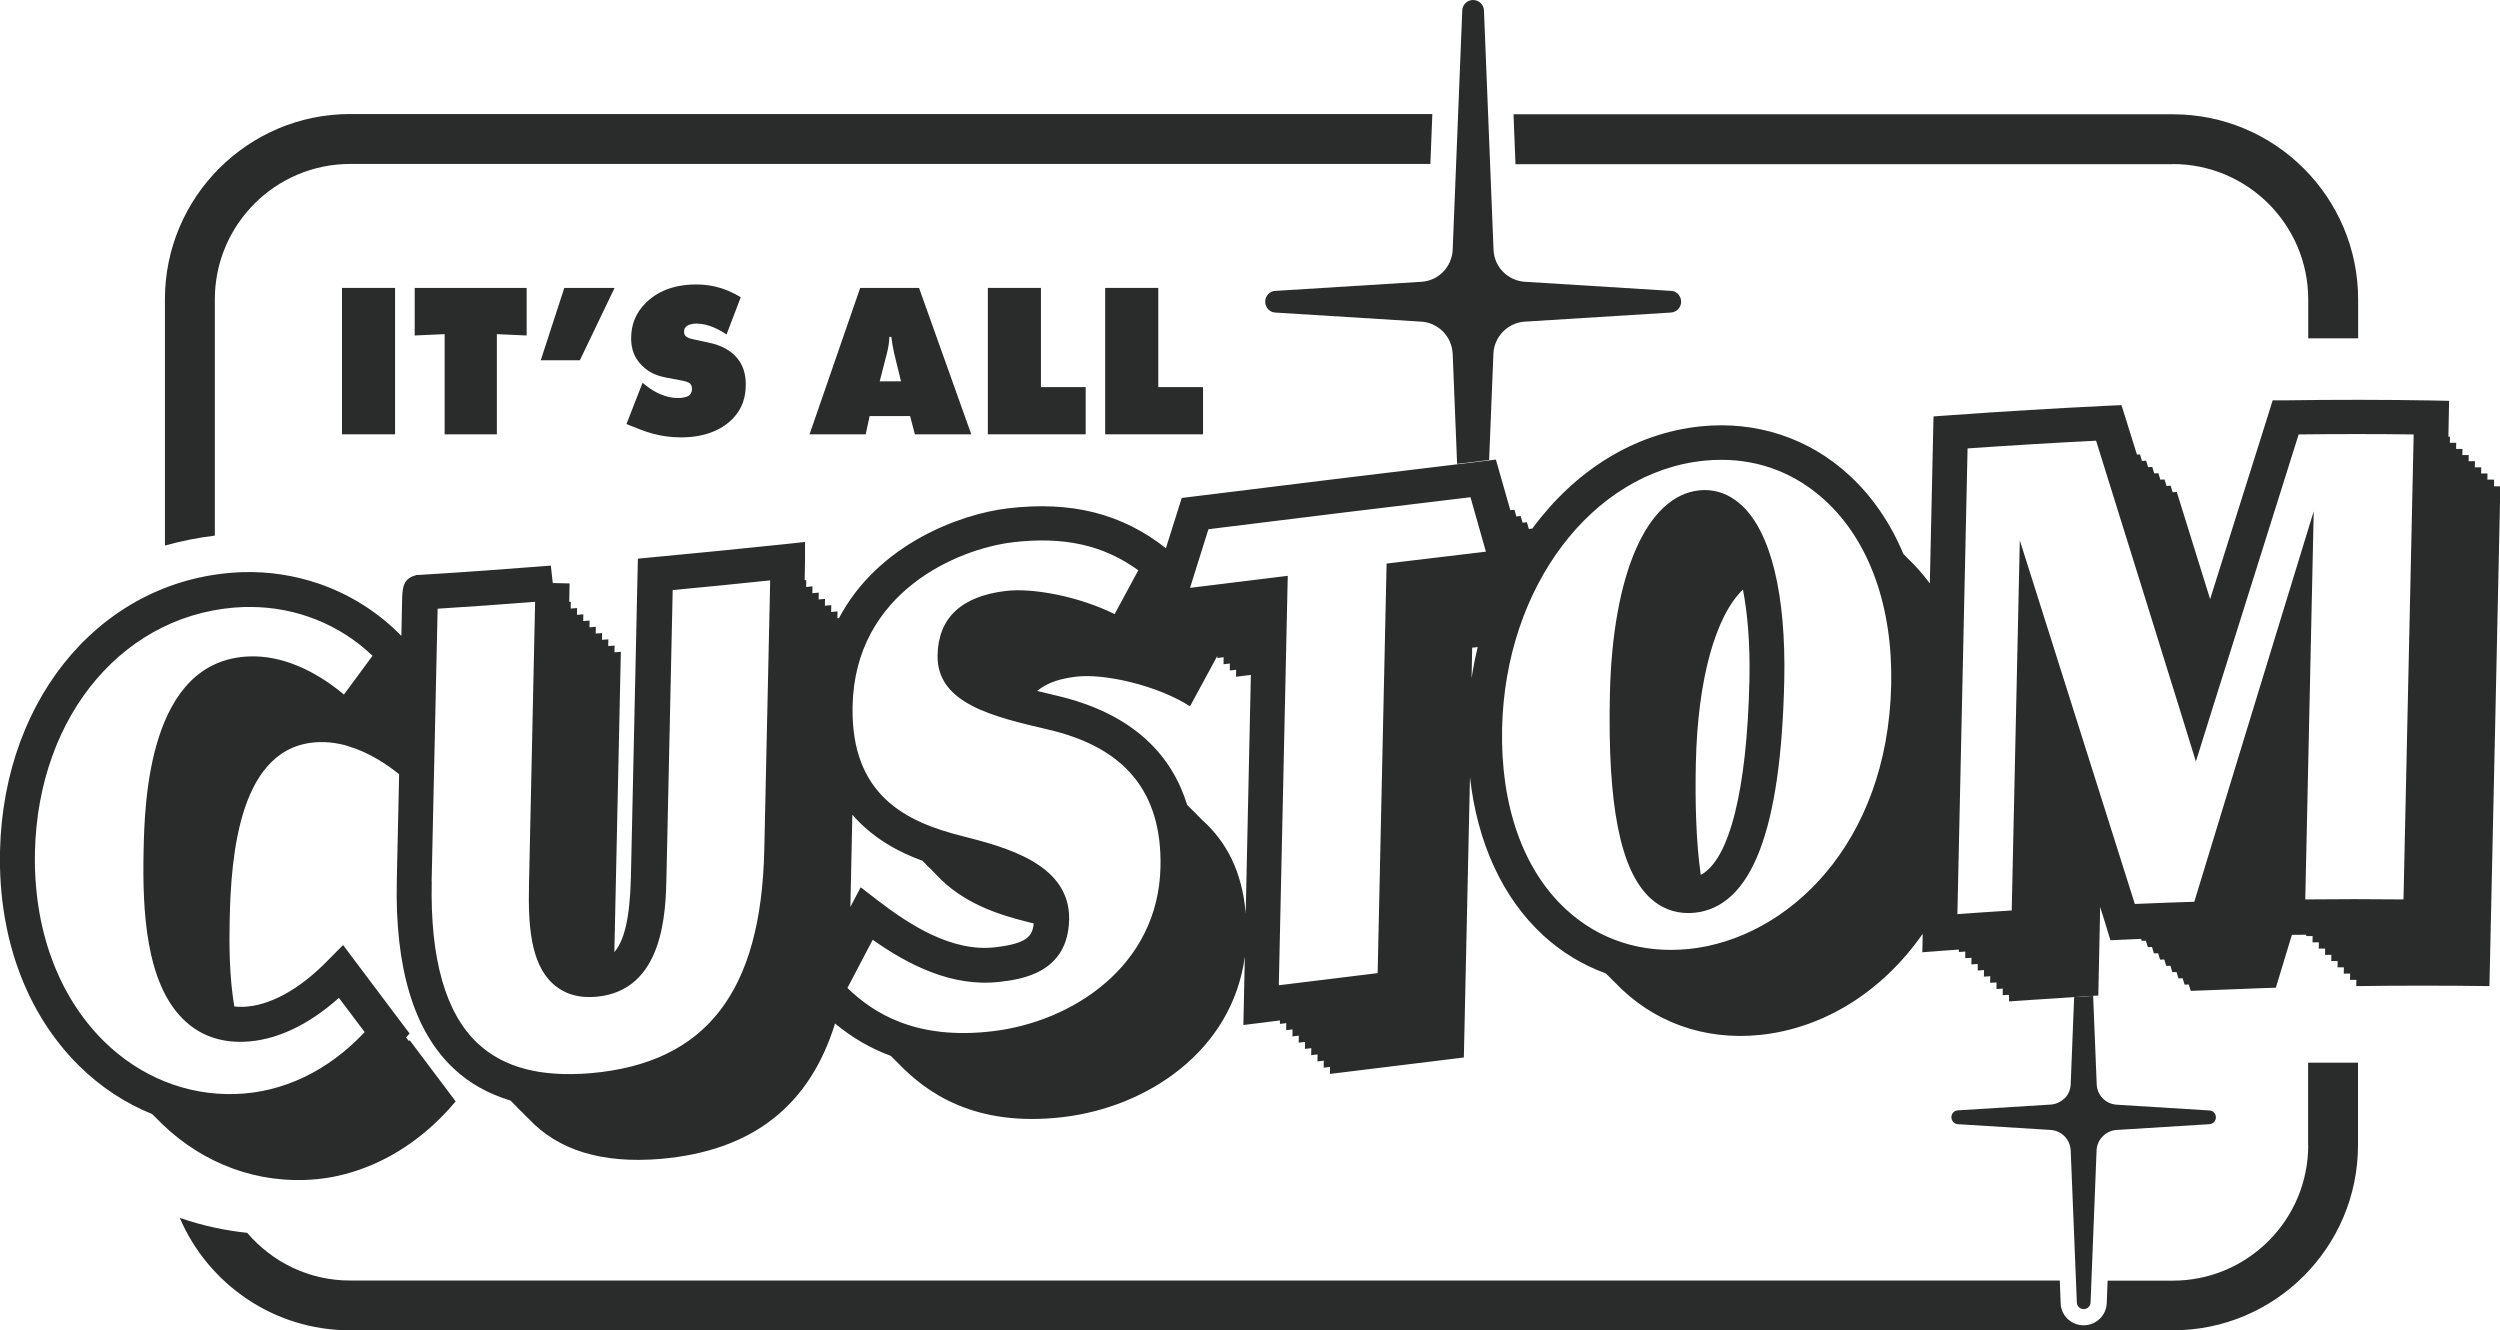
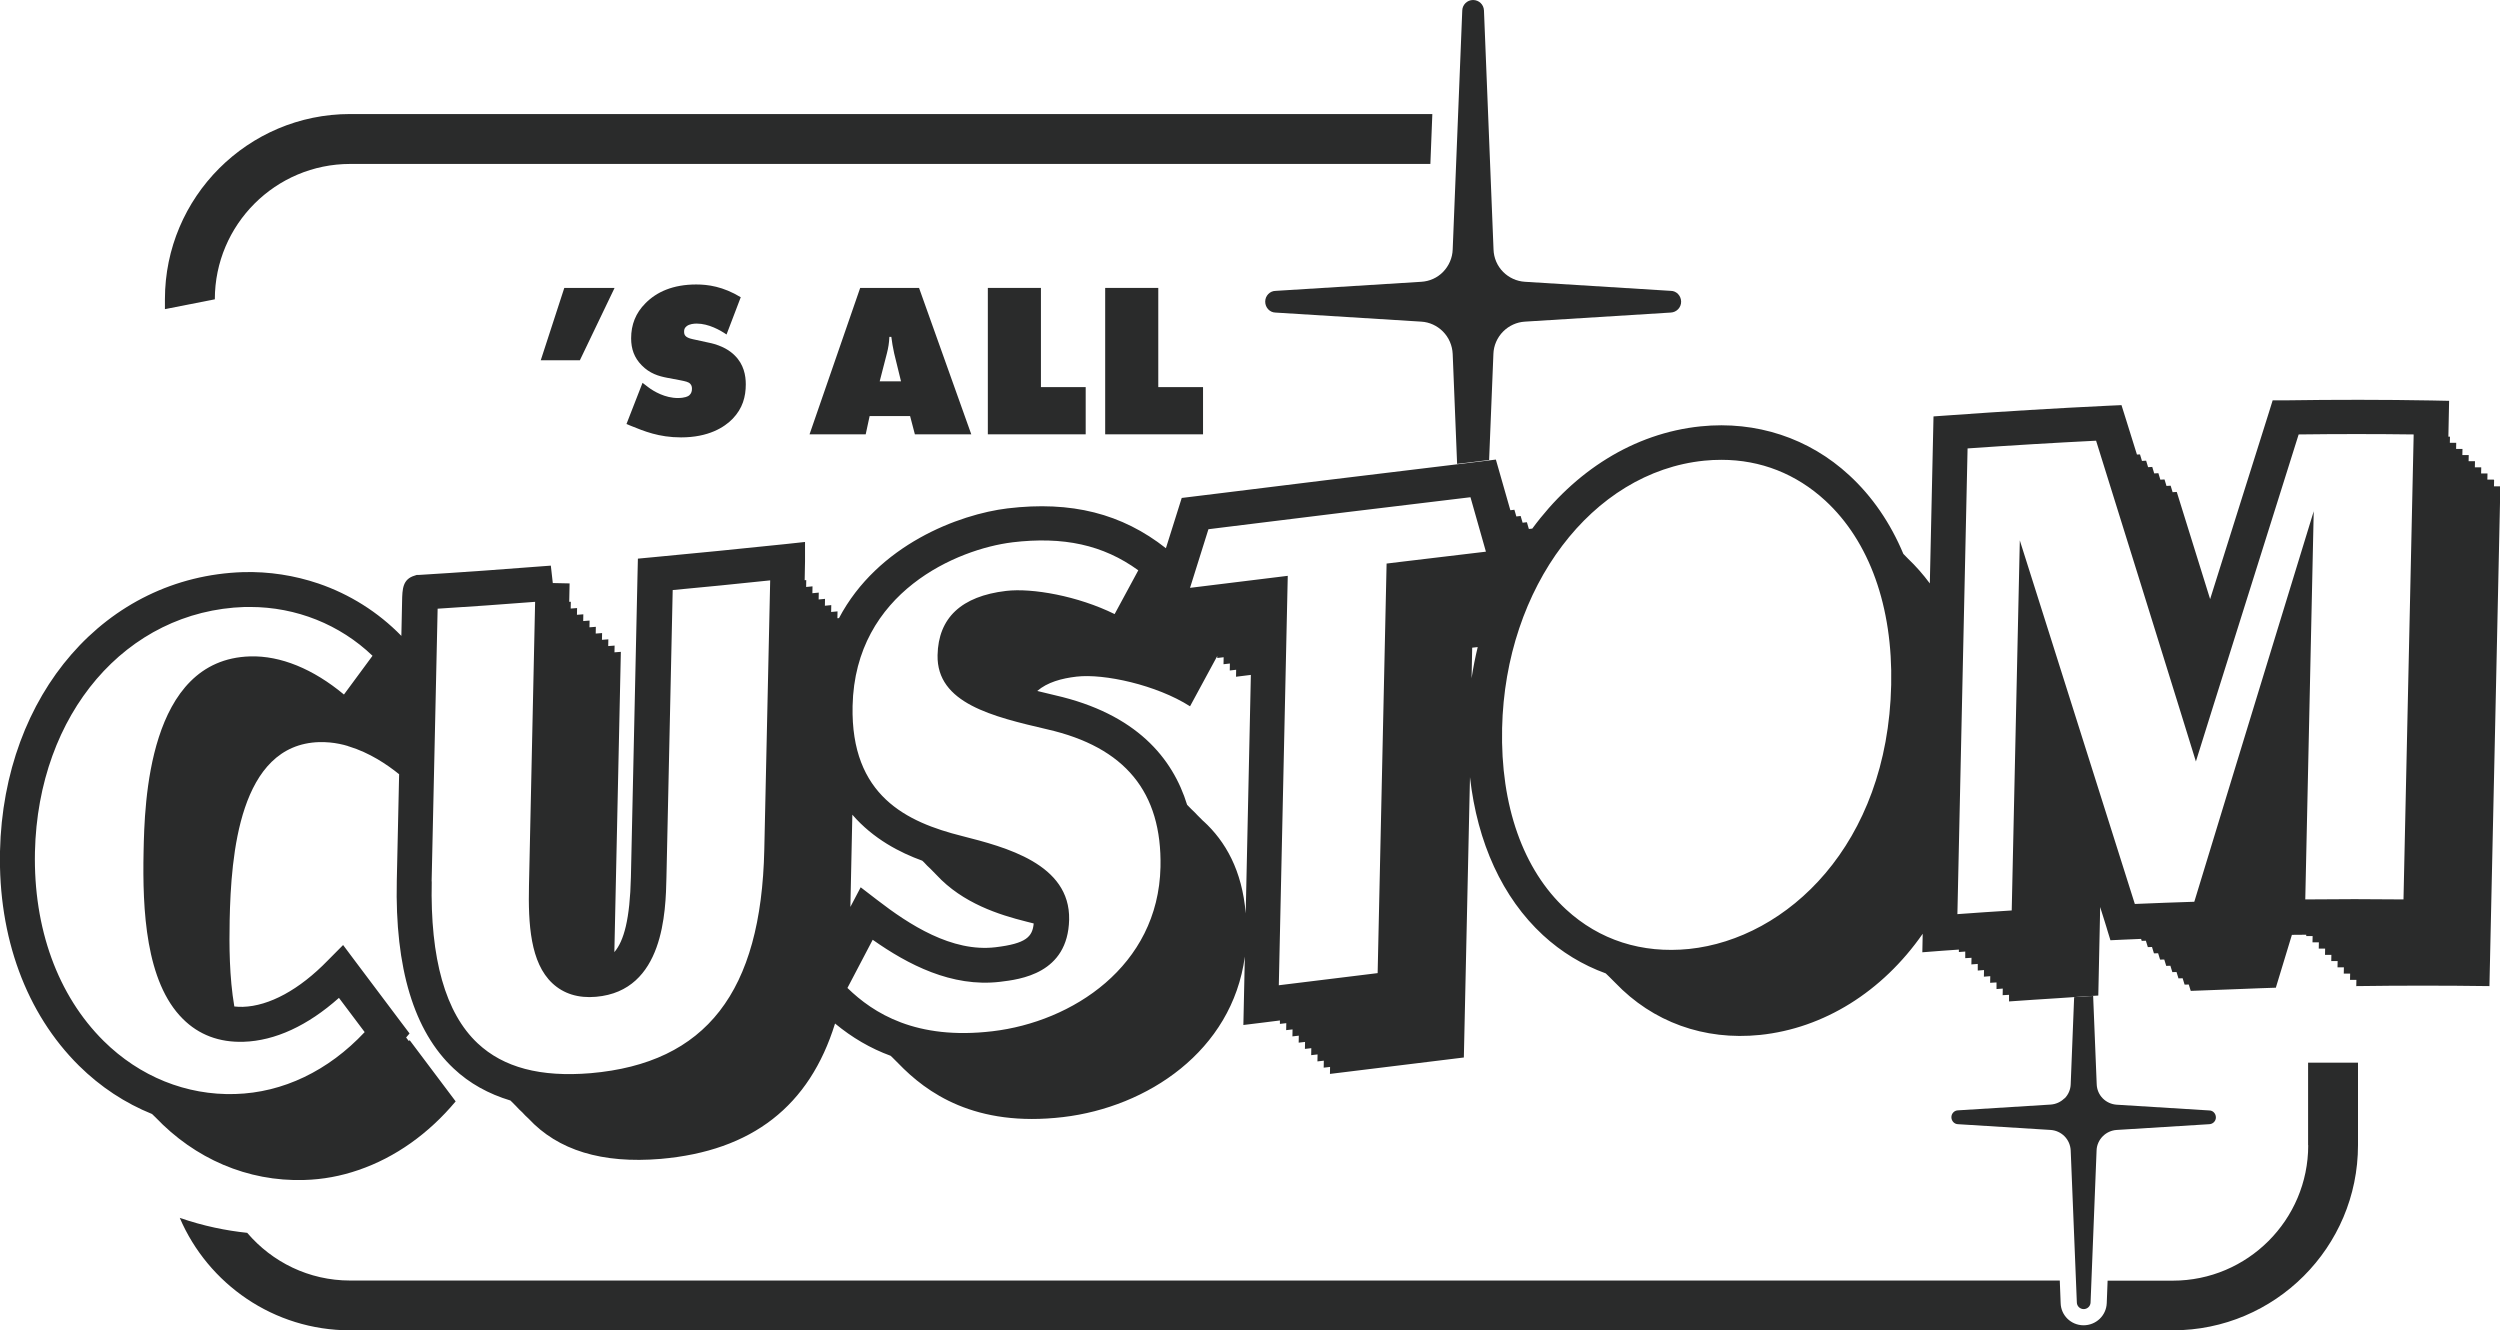
<svg xmlns="http://www.w3.org/2000/svg" viewBox="0 0 203.88 108.5" id="Layer_2">
  <defs>
    <style>
      .cls-1 {
        fill: #2a2b2b;
      }
    </style>
  </defs>
  <g data-sanitized-data-name="Layer_1" data-name="Layer_1" id="Layer_1-2">
    <g>
      <path d="M188.24,93.4c0,6.09-4.95,11.04-11.04,11.04h-5.32l-.07,1.83c-.04,1.02-.87,1.81-1.9,1.81-1.03-.01-1.84-.82-1.86-1.82l-.07-1.83H28.55c-3.36,0-6.36-1.51-8.39-3.89-1.71-.18-3.56-.55-5.5-1.22,2.31,5.39,7.66,9.17,13.89,9.17h148.65c8.33,0,15.1-6.77,15.1-15.1v-6.73h-4.07v6.73Z" class="cls-1" />
-       <path d="M177.2,13.38c6.09,0,11.04,4.95,11.04,11.04v3.17h4.07v-3.17c0-8.33-6.77-15.1-15.1-15.1h-53.78l.16,4.07h53.61Z" class="cls-1" />
-       <path d="M17.52,24.41c0-6.09,4.95-11.04,11.04-11.04h88.09l.16-4.07H28.55c-8.33,0-15.1,6.78-15.1,15.1v20.09c1.39-.39,2.76-.65,4.07-.81v-19.28Z" class="cls-1" />
+       <path d="M17.52,24.41c0-6.09,4.95-11.04,11.04-11.04h88.09l.16-4.07H28.55c-8.33,0-15.1,6.78-15.1,15.1v20.09v-19.28Z" class="cls-1" />
      <path d="M121.44,37.52l.35-8.65c.02-.69.31-1.35.8-1.84.47-.47,1.1-.76,1.77-.8l11.89-.74c.48-.02.86-.42.85-.9s-.39-.87-.84-.87l-11.9-.74c-.67-.04-1.3-.33-1.77-.8h0c-.49-.49-.77-1.15-.79-1.84l-.78-19.49c-.02-.48-.41-.85-.89-.85h0c-.48,0-.87.39-.88.86l-.78,19.48c-.02.69-.31,1.35-.79,1.84h0c-.47.48-1.1.76-1.77.8l-11.87.74c-.48,0-.86.4-.86.88s.37.88.83.89l11.9.74c.67.04,1.29.33,1.76.8h0c.49.49.77,1.15.8,1.84l.36,8.96c.66-.08,1.32-.16,1.98-.24l.65-.08Z" class="cls-1" />
      <path d="M168.36,89.57h0c-.3.3-.7.48-1.12.51l-7.55.47c-.3,0-.55.25-.55.56,0,.3.23.56.53.57l7.57.47c.42.03.82.21,1.12.51h0c.31.31.49.73.51,1.17l.5,12.38c0,.3.25.55.56.55h0c.3,0,.55-.24.56-.54l.49-12.39c.01-.44.2-.86.51-1.17.3-.3.7-.48,1.12-.51l7.56-.47c.3-.01.55-.26.54-.57s-.25-.55-.53-.55l-7.57-.47c-.42-.03-.82-.21-1.12-.51h0c-.31-.31-.49-.73-.5-1.17l-.29-7.19c-.52.03-1.03.07-1.55.1l-.28,7.09c-.01.44-.19.86-.5,1.17Z" class="cls-1" />
-       <rect height="11.94" width="4.33" y="23.48" x="27.89" class="cls-1" />
-       <polygon points="36.26 35.42 40.52 35.42 40.52 27.25 42.95 27.36 42.95 23.48 33.82 23.48 33.82 27.36 36.26 27.25 36.26 35.42" class="cls-1" />
      <polygon points="50.12 23.48 46.02 23.48 44.1 29.38 47.29 29.38 50.12 23.48" class="cls-1" />
      <path d="M55.29,32.46c-1.06,0-1.97-.54-2.42-.88l-.47-.36-1.31,3.36.39.16c1.02.41,2.24.93,4.06.93,2.24,0,3.53-.82,4.21-1.52.81-.84,1.07-1.79,1.07-2.81,0-.72-.16-1.63-.91-2.36-.36-.36-.98-.79-2.04-1.02l-1.38-.3c-.66-.14-.7-.38-.7-.63,0-.18.05-.3.21-.43.23-.18.59-.21.82-.21.97,0,1.92.54,2.43.89l1.16-3.04c-1.45-.88-2.68-1.04-3.63-1.04-1.9,0-3.24.61-4.15,1.54-.79.79-1.16,1.74-1.16,2.85,0,.86.25,1.58.86,2.2.66.68,1.4.89,2.08,1.02l1.06.2c.45.09.68.14.82.29.13.13.14.3.14.41,0,.18-.04.38-.23.54-.09.07-.34.21-.93.21Z" class="cls-1" />
      <path d="M70.93,33.93h3.29l.39,1.49h4.6l-4.26-11.94h-4.8l-4.13,11.94h4.58l.32-1.49ZM72.33,28.81c.11-.43.18-.84.2-1.34h.16c.05.43.13.88.23,1.34l.56,2.29h-1.74l.59-2.29Z" class="cls-1" />
      <polygon points="88.54 31.57 84.89 31.57 84.89 23.48 80.56 23.48 80.56 35.42 88.54 35.42 88.54 31.57" class="cls-1" />
      <polygon points="98.11 31.57 94.46 31.57 94.46 23.48 90.13 23.48 90.13 35.42 98.11 35.42 98.11 31.57" class="cls-1" />
      <path d="M203.37,39.11c-.17,0-.35,0-.52,0,0-.17,0-.34.01-.5-.17,0-.35,0-.52,0,0-.17,0-.34.01-.5-.17,0-.35,0-.52,0,0-.17,0-.34.01-.5-.17,0-.35,0-.52,0,0-.17,0-.34.01-.5-.17,0-.35,0-.52,0,0-.17,0-.34.01-.5-.17,0-.35,0-.52,0,0-.17,0-.33.01-.5-.17,0-.35,0-.52,0,0-.17,0-.34.01-.5-.04,0-.09,0-.13,0l.06-2.92-1.43-.03c-3.89-.07-7.9-.07-11.93-.01h-1.03s-.31,1-.31,1c-.74,2.33-1.47,4.67-2.21,7.01-.86,2.73-1.72,5.46-2.58,8.2-.91-2.91-1.81-5.83-2.72-8.74-.11,0-.23.01-.34.02-.05-.17-.11-.35-.16-.53-.11,0-.23.01-.34.02-.05-.17-.11-.35-.16-.53-.11,0-.23.01-.34.02-.05-.17-.11-.35-.16-.53-.11,0-.23.01-.34.02-.05-.18-.11-.35-.16-.53-.11,0-.23.01-.34.02-.05-.17-.11-.35-.16-.53-.11,0-.23.01-.34.02-.05-.17-.11-.35-.16-.53-.08,0-.17,0-.25.01-.31-.99-.62-1.99-.93-2.98l-.33-1.05-1.1.05c-4.16.2-8.51.46-12.94.78l-1.29.09-.3,13.62c-.55-.74-1.14-1.41-1.78-2.02-.13-.13-.25-.26-.38-.39-1.05-2.51-2.53-4.68-4.41-6.41-3.29-3.04-7.59-4.45-12.11-3.99-5.48.56-10.31,3.67-13.74,8.34-.09.01-.19.02-.28.03-.05-.18-.1-.37-.16-.55-.12.01-.23.03-.35.04-.05-.18-.1-.37-.16-.55-.12.01-.23.03-.35.04-.05-.18-.1-.37-.16-.55-.05,0-.09.01-.14.02-.06,0-.12.01-.19.02l-1.18-4.13-.56.07-.65.08c-.66.08-1.32.16-1.98.24-.69.08-1.38.16-2.07.25-5.76.69-11.54,1.4-17.18,2.1l-3.18.39-1.29,4.1c-3.59-2.83-7.71-3.87-12.91-3.25-3.95.48-10.59,2.96-13.75,8.95-.04,0-.09,0-.13.01,0-.36.01-.56.01-.56-.17.02-.35.03-.52.05,0-.36.01-.56.01-.56-.17.02-.35.03-.52.05,0-.36.01-.56.01-.56-.17.02-.35.03-.52.05,0-.36.01-.56.01-.56-.17.02-.35.03-.52.05,0-.36.01-.56.01-.56-.17.02-.35.03-.52.05,0-.36.01-.56.01-.56-.04,0-.09,0-.13.01.02-.96.03-1.53.03-1.54v-1.58l-1.57.17c-3.73.39-7.36.75-10.79,1.07l-1.27.12-.03,1.27c0,.09-.44,20.28-.54,24.7-.08,3.43-.57,5.21-1.35,6.12.1-4.8.53-24.49.53-24.49-.17.01-.35.03-.52.04,0-.35.01-.55.01-.55-.17.01-.35.03-.52.04,0-.35.01-.55.01-.55-.17.01-.35.03-.52.04,0-.35.01-.55.01-.55-.17.01-.35.03-.52.04,0-.35.01-.55.01-.55-.17.01-.35.03-.52.04,0-.35.01-.55.01-.55-.17.01-.35.03-.52.04,0-.35.01-.55.01-.55-.17.01-.35.03-.52.04,0-.35.01-.55.01-.55-.17.01-.35.03-.52.04,0-.35.01-.55.01-.55-.04,0-.09,0-.13,0,.02-.92.03-1.47.03-1.5l-1.37-.03-.16-1.42c-3.69.29-7.31.55-10.78.76h-.16s-.15.05-.15.05c-1,.29-1.02,1.09-1.04,2.1l-.06,2.82c-1.9-1.95-4.22-3.4-6.76-4.27-1.95-.66-4.03-.99-6.15-.93C8.64,47.02.29,56.59,0,69.42c-.15,7.01,2.13,13.22,6.44,17.49,1.76,1.74,3.78,3.06,5.96,3.94.09.09.18.18.28.27,3.21,3.37,7.5,5.25,12.12,5.11,1.53-.04,3.01-.32,4.43-.81,3.02-1.03,5.74-2.98,7.93-5.6-1.25-1.66-2.5-3.32-3.75-4.99-.02.02-.05.05-.07.07-.07-.1-.15-.19-.22-.29l.28-.33-.68-.9c-1.25-1.66-2.5-3.32-3.75-4.99l-.95-1.27-.04-.05-1.25,1.26c-2.31,2.38-4.78,3.72-6.93,3.78-.24,0-.47,0-.69-.03-.41-2.4-.42-4.99-.38-7.04.11-5.26.77-14.33,7.31-14.52.29,0,.58,0,.86.03.52.05,1.02.15,1.51.3l.04.04v-.02c1.68.51,3.11,1.47,4.1,2.27l-.19,8.67c-.16,7.14,1.4,12.3,4.64,15.33,1.28,1.21,2.84,2.07,4.63,2.61.15.15.3.3.45.45.16.18.33.35.51.51.16.18.33.35.51.51,2.41,2.59,5.99,3.69,10.78,3.29,7.46-.65,12.14-4.32,14.22-11.04,1.39,1.15,2.89,2.03,4.53,2.63.04.03.07.07.11.1.16.17.33.34.51.51,2.32,2.41,6.25,5.24,13.45,4.39,6.85-.81,13.78-5.37,14.82-13.09l-.12,5.58,1.63-.2c.45-.06.9-.11,1.35-.17,0,.09,0,.18,0,.28.17-.02.35-.04.52-.06,0,.19,0,.38-.01.57.17-.02.35-.04.52-.06,0,.19,0,.38-.01.57.17-.02.35-.04.52-.06,0,.19,0,.38-.01.57.17-.02.35-.04.52-.06,0,.19,0,.38-.01.57.17-.02.35-.04.52-.06,0,.19,0,.38-.01.57.17-.02.35-.04.52-.06,0,.19,0,.38-.01.57.17-.02.35-.04.52-.06,0,.19,0,.38-.01.57.17-.02.35-.04.52-.06,0,.19,0,.38-.01.57,3.64-.45,7.28-.9,10.92-1.34.17-7.62.33-15.24.5-22.86.6,5.35,2.65,9.83,5.95,12.88,1.51,1.39,3.24,2.44,5.12,3.12.09.09.18.17.27.26.17.17.33.34.51.51,3.05,3.19,7.23,4.72,11.81,4.25,5.18-.54,9.96-3.51,13.26-8.25l-.03,1.51,1.56-.12c.48-.04.95-.07,1.42-.1,0,.07,0,.14,0,.2.17-.01.35-.02.52-.04v.54c.16-.01.33-.02.51-.03,0,.18,0,.36-.01.54.17-.01.35-.02.52-.04v.54c.16-.01.33-.02.51-.04,0,.18,0,.36-.01.54.17-.01.35-.02.52-.04,0,.18,0,.36-.01.54.17-.01.35-.02.52-.03v.54c.16-.01.33-.02.51-.04,0,.18,0,.36-.01.54.17-.01.35-.02.52-.03v.54c1.34-.1,2.7-.18,4.06-.27.44-.03.88-.06,1.33-.09.52-.03,1.03-.07,1.55-.1.11,0,.23-.02.34-.02.05-2.19.1-4.37.14-6.56,0-.22,0-.44.01-.66.12.37.23.74.35,1.11.06.18.12.37.17.55l.08.27.24.78,1.09-.05c.47-.02.94-.04,1.41-.06.02.05.03.11.05.16.11,0,.23,0,.34-.01.05.17.11.35.16.52.11,0,.23,0,.34-.01.05.17.11.35.16.52.11,0,.23,0,.34-.01.05.17.11.35.16.52.11,0,.23,0,.34-.01.05.17.11.35.16.52.11,0,.23,0,.34-.01.05.17.11.35.16.52.11,0,.23,0,.34-.01.05.17.11.35.16.52.11,0,.23,0,.34-.01.05.17.11.35.16.52.11,0,.23,0,.34-.01.05.17.11.35.16.52,1.4-.06,2.8-.11,4.2-.16.91-.03,1.83-.08,2.74-.1.44-1.44.88-2.87,1.31-4.31.39,0,.78,0,1.17-.01,0,.04,0,.08,0,.11.17,0,.35,0,.52,0,0,.17,0,.34-.01.51.17,0,.35,0,.52,0,0,.17,0,.34-.01.51.17,0,.35,0,.52,0,0,.17,0,.34-.01.51.17,0,.35,0,.52,0,0,.17,0,.34-.01.51.17,0,.35,0,.52,0,0,.17,0,.34-.01.51.17,0,.35,0,.52,0,0,.17,0,.34-.01.51.17,0,.35,0,.52,0,0,.17,0,.34-.01.51.17,0,.35,0,.52,0,0,.17,0,.34-.01.51,3.62-.05,7.24-.05,10.86,0,.14-6.52.28-13.05.43-19.57.15-7.06.31-14.13.46-21.19-.15,0-.31,0-.46,0-.02,0-.04,0-.06,0,0-.17,0-.34.01-.5ZM188.7,41.66l-3.01,9.82c-2.25,7.33-4.49,14.69-6.74,22.06-1.59.05-3.21.11-4.85.18-2.26-7.17-4.53-14.33-6.79-21.47l-2.59-8.18-.66,30.18c-1.46.09-2.94.19-4.43.3l.83-37.98c3.57-.25,7.09-.46,10.48-.63,2.26,7.25,4.53,14.51,6.79,21.8l1.35,4.36,1.36-4.35c2.34-7.46,4.68-14.9,7.02-22.32,3.16-.04,6.31-.04,9.38,0l-.83,37.92c-2.63-.03-5.32-.03-8.01,0l.69-31.69ZM27.65,81.39c.7.93,1.39,1.85,2.09,2.78-2.96,3.16-6.67,4.94-10.56,5.05h0c-3.98.12-7.79-1.42-10.73-4.33-3.74-3.71-5.73-9.18-5.6-15.41.25-11.27,7.44-19.67,17.11-19.98.15,0,.3,0,.44,0,3.75,0,7.32,1.43,9.98,3.98-.78,1.06-1.55,2.11-2.33,3.16-2.51-2.09-5.17-3.18-7.65-3.11-8.35.24-8.61,12.03-8.69,15.91-.1,4.77.17,10.64,3.2,13.65,1.3,1.3,2.96,1.93,4.95,1.87,2.57-.08,5.23-1.31,7.78-3.58ZM35.2,71.88l.31-14.05c.07-3.44.14-6.52.18-8.19,2.58-.16,5.25-.35,7.95-.56l-.5,23.12c-.07,3.15.11,6.31,1.91,7.99.91.85,2.11,1.23,3.56,1.1,5.54-.48,5.68-6.97,5.74-9.74,0-.21.4-18.37.51-23.43,2.56-.24,5.23-.5,7.95-.79-.1,4.41-.36,16.7-.48,21.96-.25,11.62-4.75,17.41-14.16,18.23-4.1.34-7.11-.46-9.22-2.44-2.62-2.46-3.88-6.9-3.74-13.2ZM82.53,44.23c4.2-.5,7.43.2,10.3,2.28l-1.93,3.57c-3-1.48-6.72-2.14-8.85-1.89-3.65.43-5.53,2.2-5.59,5.24-.08,3.93,4.5,5.01,8.95,6.05,6.34,1.45,9.36,5.12,9.23,11.23-.18,8.11-7.23,12.63-13.7,13.39-6.24.74-9.71-1.47-11.83-3.53l2.06-3.93c2.87,2.02,6.44,3.89,10.37,3.43,1.66-.2,5.55-.66,5.65-5.07.1-4.56-5.21-5.92-8.73-6.82-4.5-1.13-9.09-3.27-8.93-10.61.2-9.33,8.61-12.8,13.02-13.34ZM69.51,66.44c1.71,1.98,3.9,3.1,5.7,3.75.05.05.1.1.16.15.16.18.33.35.51.51.16.17.32.33.48.49,2.16,2.34,5.16,3.27,7.31,3.81.21.05.42.11.63.16-.1,1.08-.6,1.64-3.12,1.94-3.56.42-7.03-1.84-9.65-3.86l-1.34-1.03-.84,1.6c.04-2,.1-4.69.16-7.52ZM105.02,46.96l-7.97.98,1.5-4.78,1.36-.17c6.56-.81,13.33-1.65,20.01-2.44l1.26,4.44c-2.29.27-4.58.54-6.87.82l-1.23.15-.73,33.4c-2.69.33-5.38.66-8.06.99l.73-33.4ZM122.5,59.38c.25-11.51,7.33-20.88,16.47-21.81.48-.05.95-.07,1.42-.07,3.19,0,6.09,1.14,8.47,3.33,3.6,3.32,5.51,8.66,5.37,15.02-.28,13.05-8.5,20.71-16.48,21.54-3.85.39-7.32-.72-10.04-3.23-3.5-3.23-5.35-8.47-5.21-14.77ZM98.14,66.97c-.16-.16-.31-.32-.48-.48-.17-.18-.33-.35-.51-.51-.11-.12-.23-.23-.34-.35-1.17-3.8-4.14-7.42-10.77-8.93-.52-.12-1-.24-1.45-.35.82-.71,1.99-1.03,3.21-1.17,2.22-.26,6.51.67,9.25,2.42.74-1.37,1.48-2.73,2.22-4.1v.16c.17-.02.34-.04.52-.06,0,0,0,0,0,0,0,.19,0,.38-.01.57.17-.02.35-.04.52-.06,0,0,0,0,0,0,0,.19,0,.38-.01.57.17-.02.35-.04.52-.06,0,0,0,0,0,0,0,.19,0,.38-.01.57.4-.05.81-.1,1.21-.15l-.42,19.45c-.29-3.5-1.65-5.88-3.44-7.52ZM120.06,52.82c.15-.02.3-.03.45-.05-.2.83-.37,1.68-.5,2.54.02-.83.04-1.66.05-2.49Z" class="cls-1" />
-       <path d="M138.17,74.44c4.67-.47,7.07-6.67,7.34-18.93.15-7.01-1.08-12.09-3.48-14.31-1-.92-2.19-1.34-3.45-1.21-4.28.44-7.07,6.8-7.29,16.62-.2,9.09.85,14.38,3.3,16.64.87.8,1.92,1.21,3.07,1.21.17,0,.34,0,.51-.03ZM142.67,55.45c-.2,8.99-1.63,14.66-3.97,15.9-.38-2.68-.47-5.86-.4-9.13.15-6.85,1.61-11.99,3.84-14.14.37,1.9.59,4.33.53,7.37Z" class="cls-1" />
    </g>
  </g>
</svg>